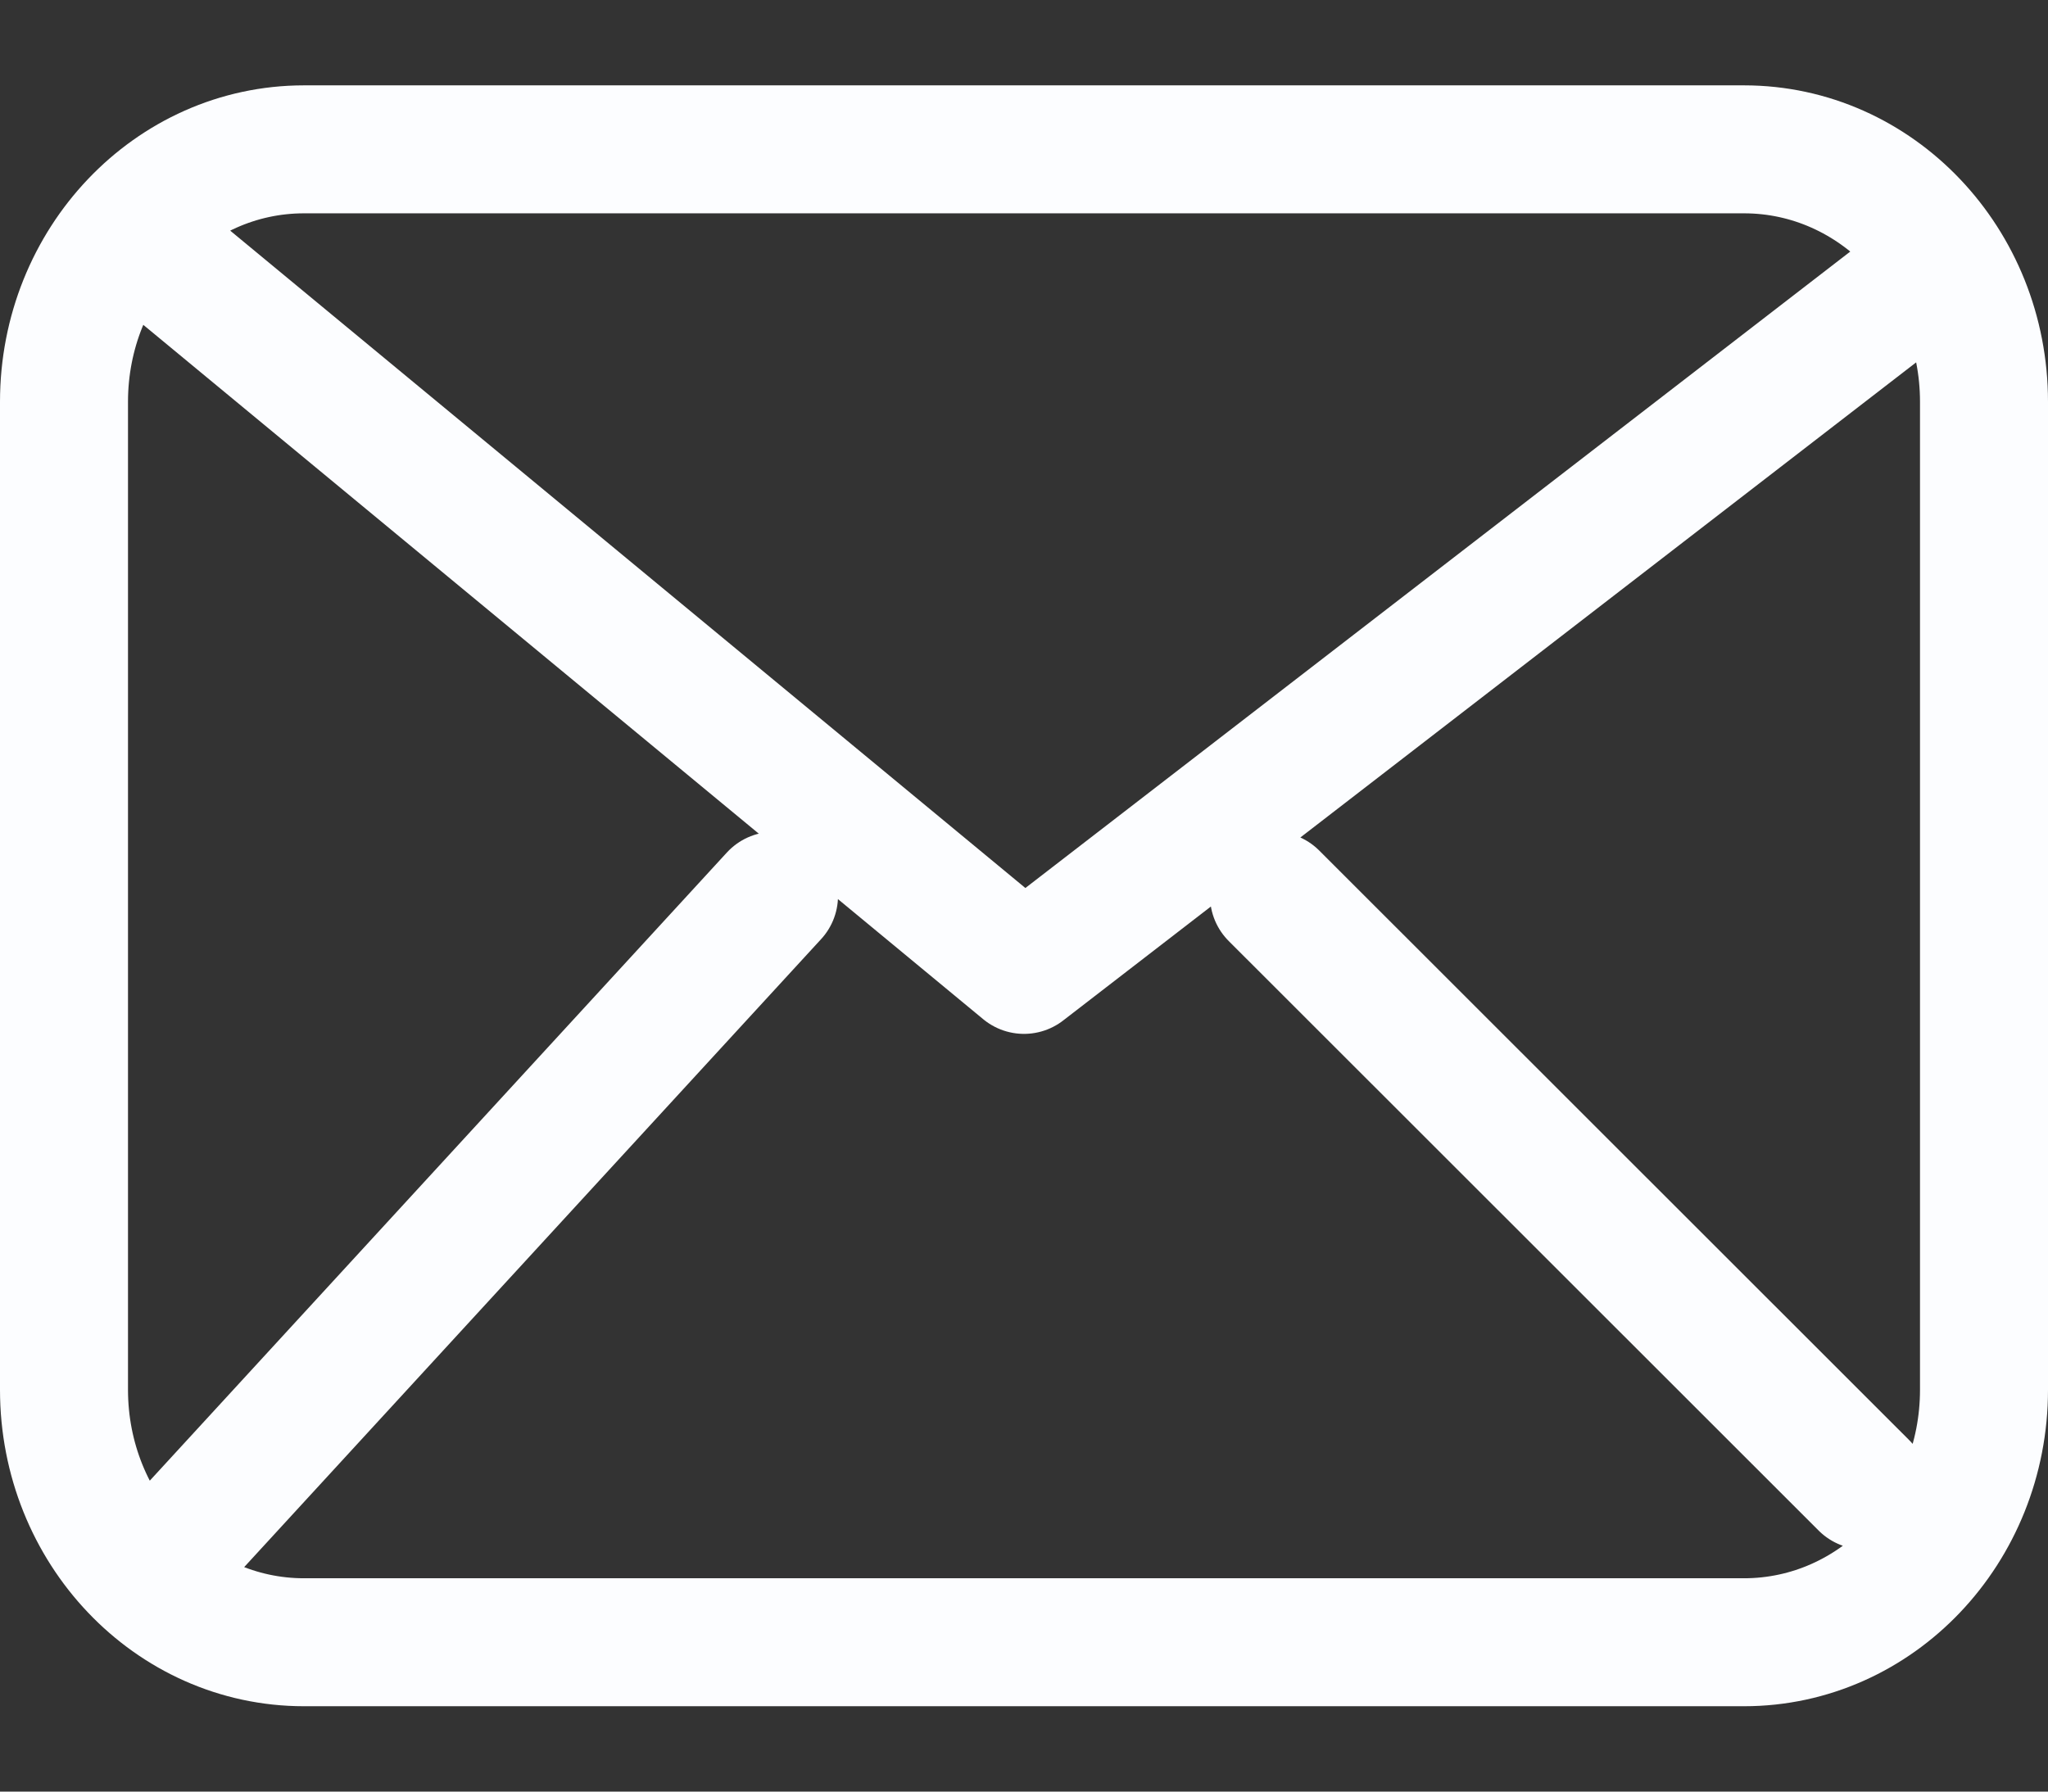
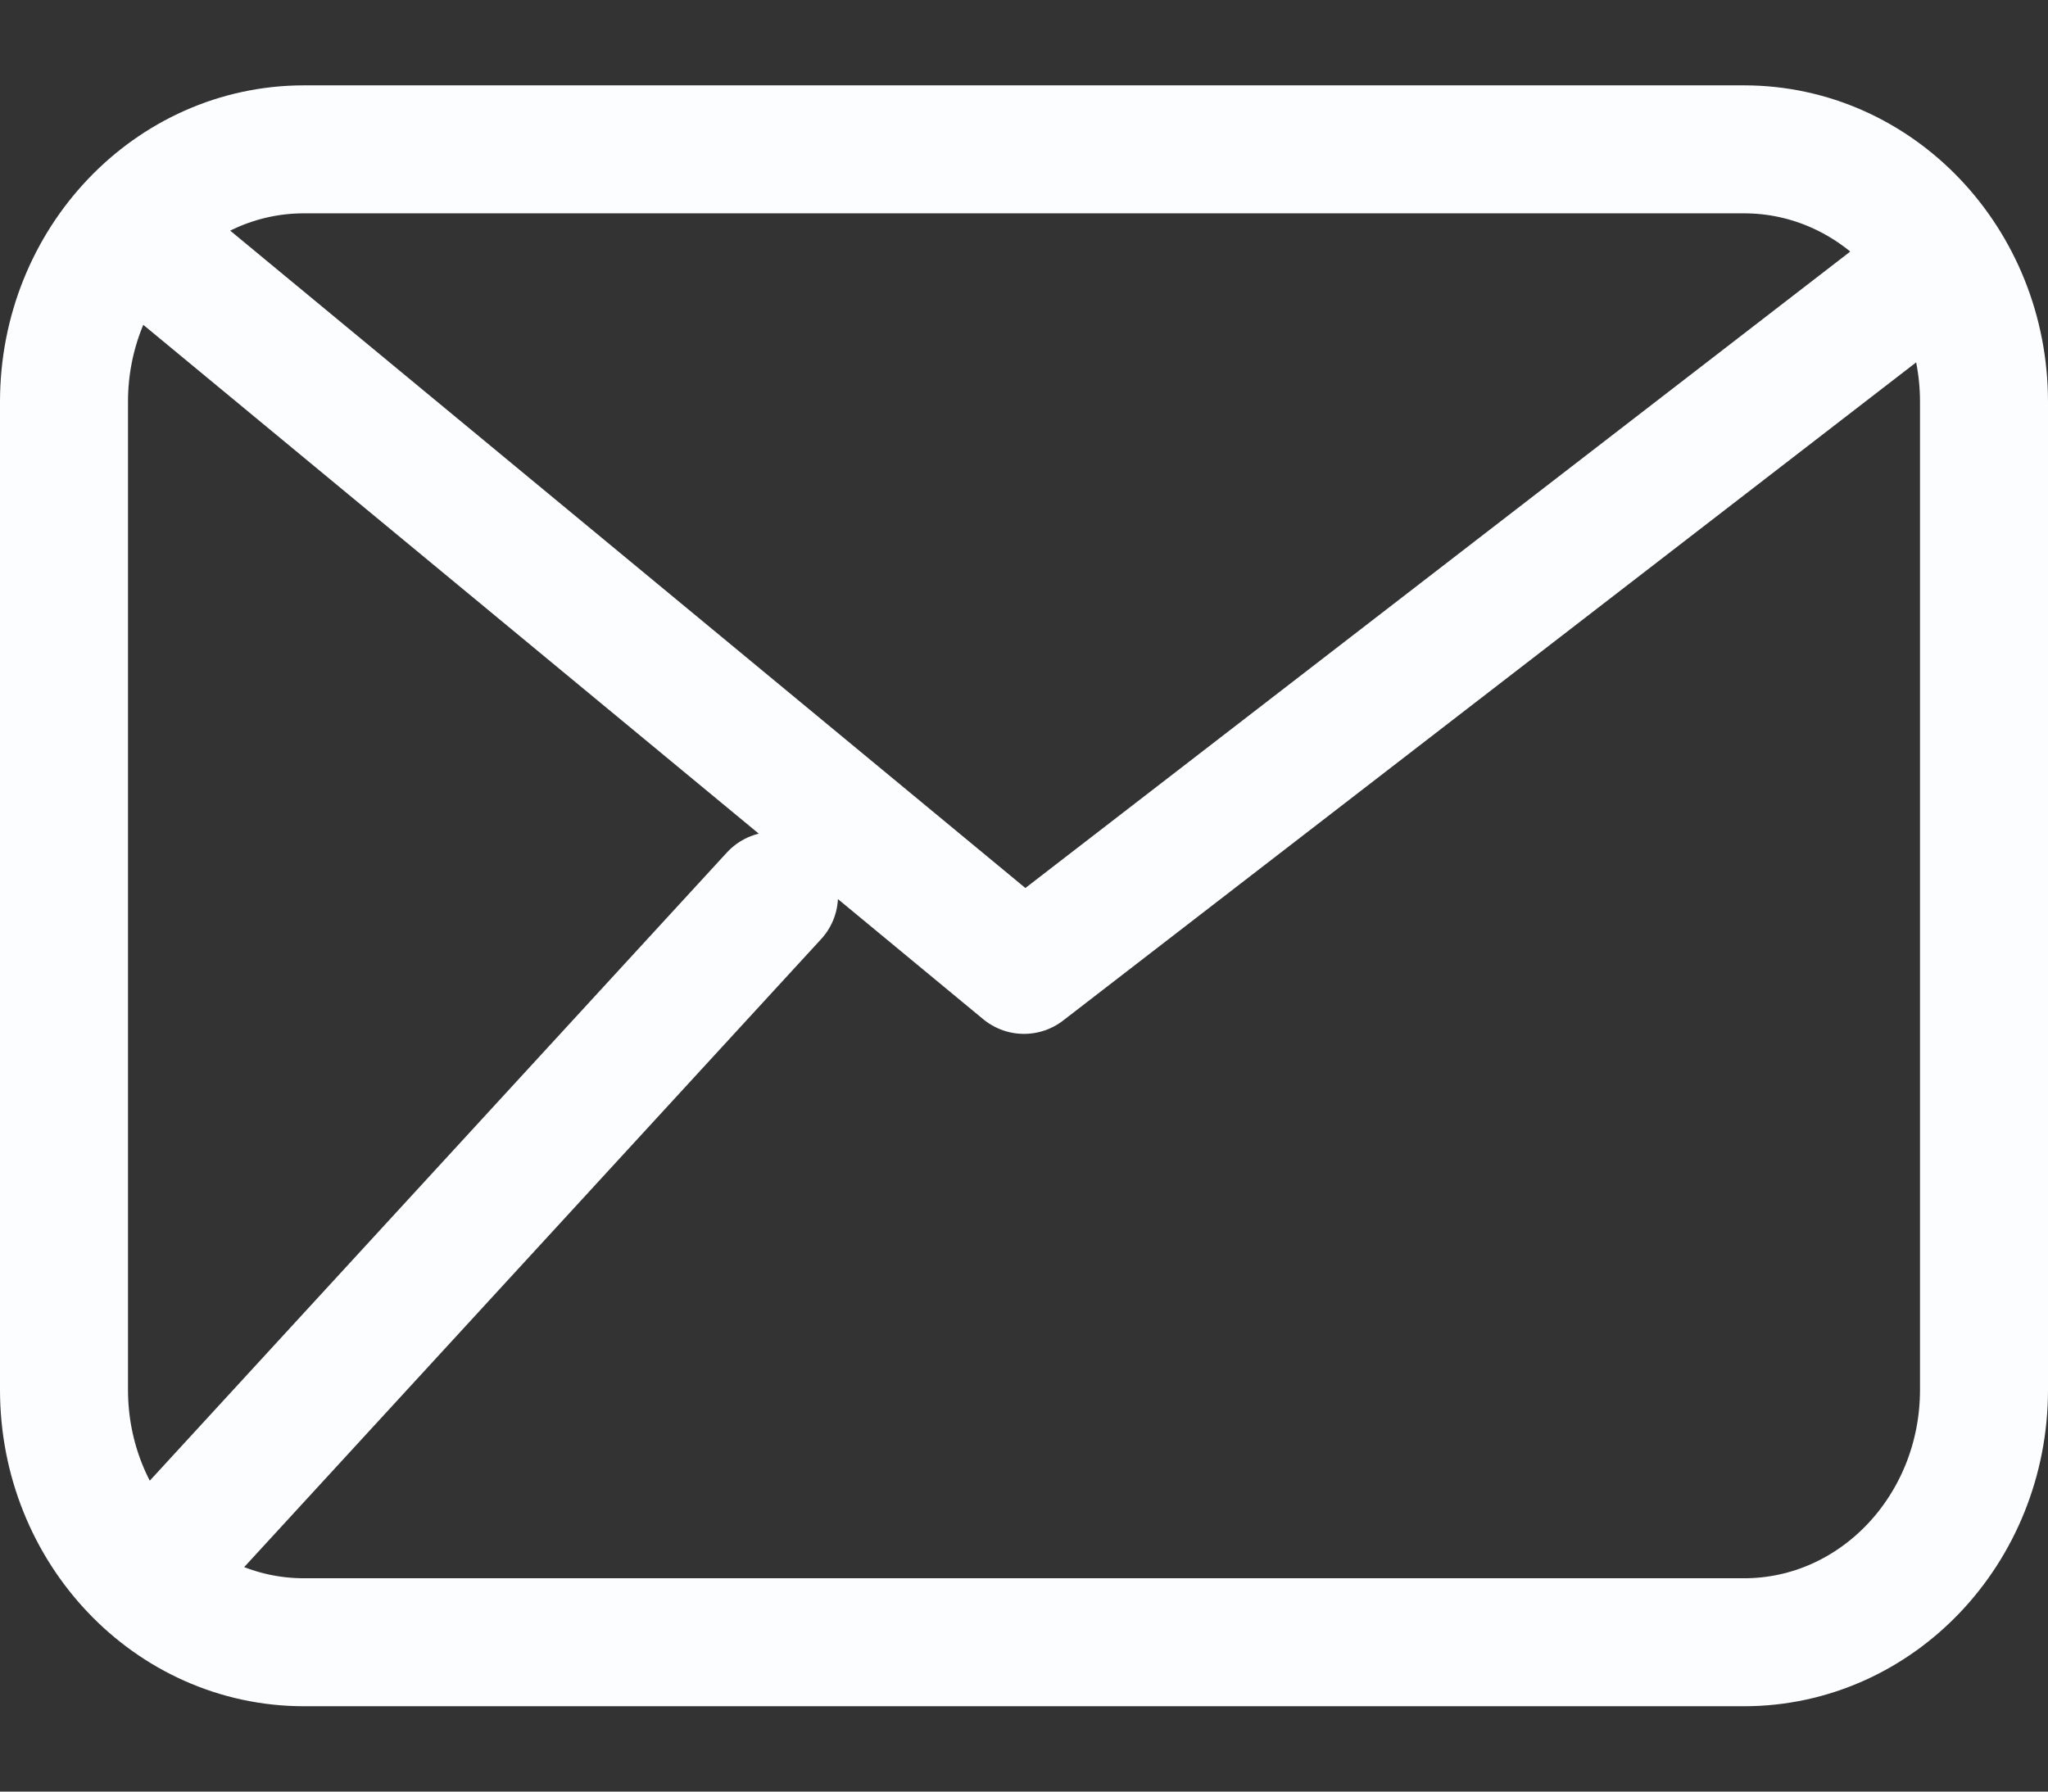
<svg xmlns="http://www.w3.org/2000/svg" width="16" height="14" viewBox="0 0 16 14" fill="none">
  <rect x="0" y="0" width="16" height="14" fill="#333333" stroke="none" />
-   <path d="M1.438 2.153L8 7.579L15.031 2.153M6.047 7L1.438 12.018M14.562 11.607L9.953 7M2.375 12.833C1.339 12.833 0.5 11.95 0.5 10.86V3.14C0.5 2.05 1.339 1.167 2.375 1.167H13.625C14.661 1.167 15.5 2.05 15.5 3.14V10.86C15.5 11.95 14.661 12.833 13.625 12.833H2.375Z" stroke="#FCFDFF" stroke-linecap="round" stroke-linejoin="round" />
+   <path d="M1.438 2.153L8 7.579L15.031 2.153M6.047 7L1.438 12.018M14.562 11.607M2.375 12.833C1.339 12.833 0.5 11.95 0.5 10.86V3.14C0.5 2.05 1.339 1.167 2.375 1.167H13.625C14.661 1.167 15.5 2.05 15.5 3.14V10.86C15.5 11.95 14.661 12.833 13.625 12.833H2.375Z" stroke="#FCFDFF" stroke-linecap="round" stroke-linejoin="round" />
</svg>